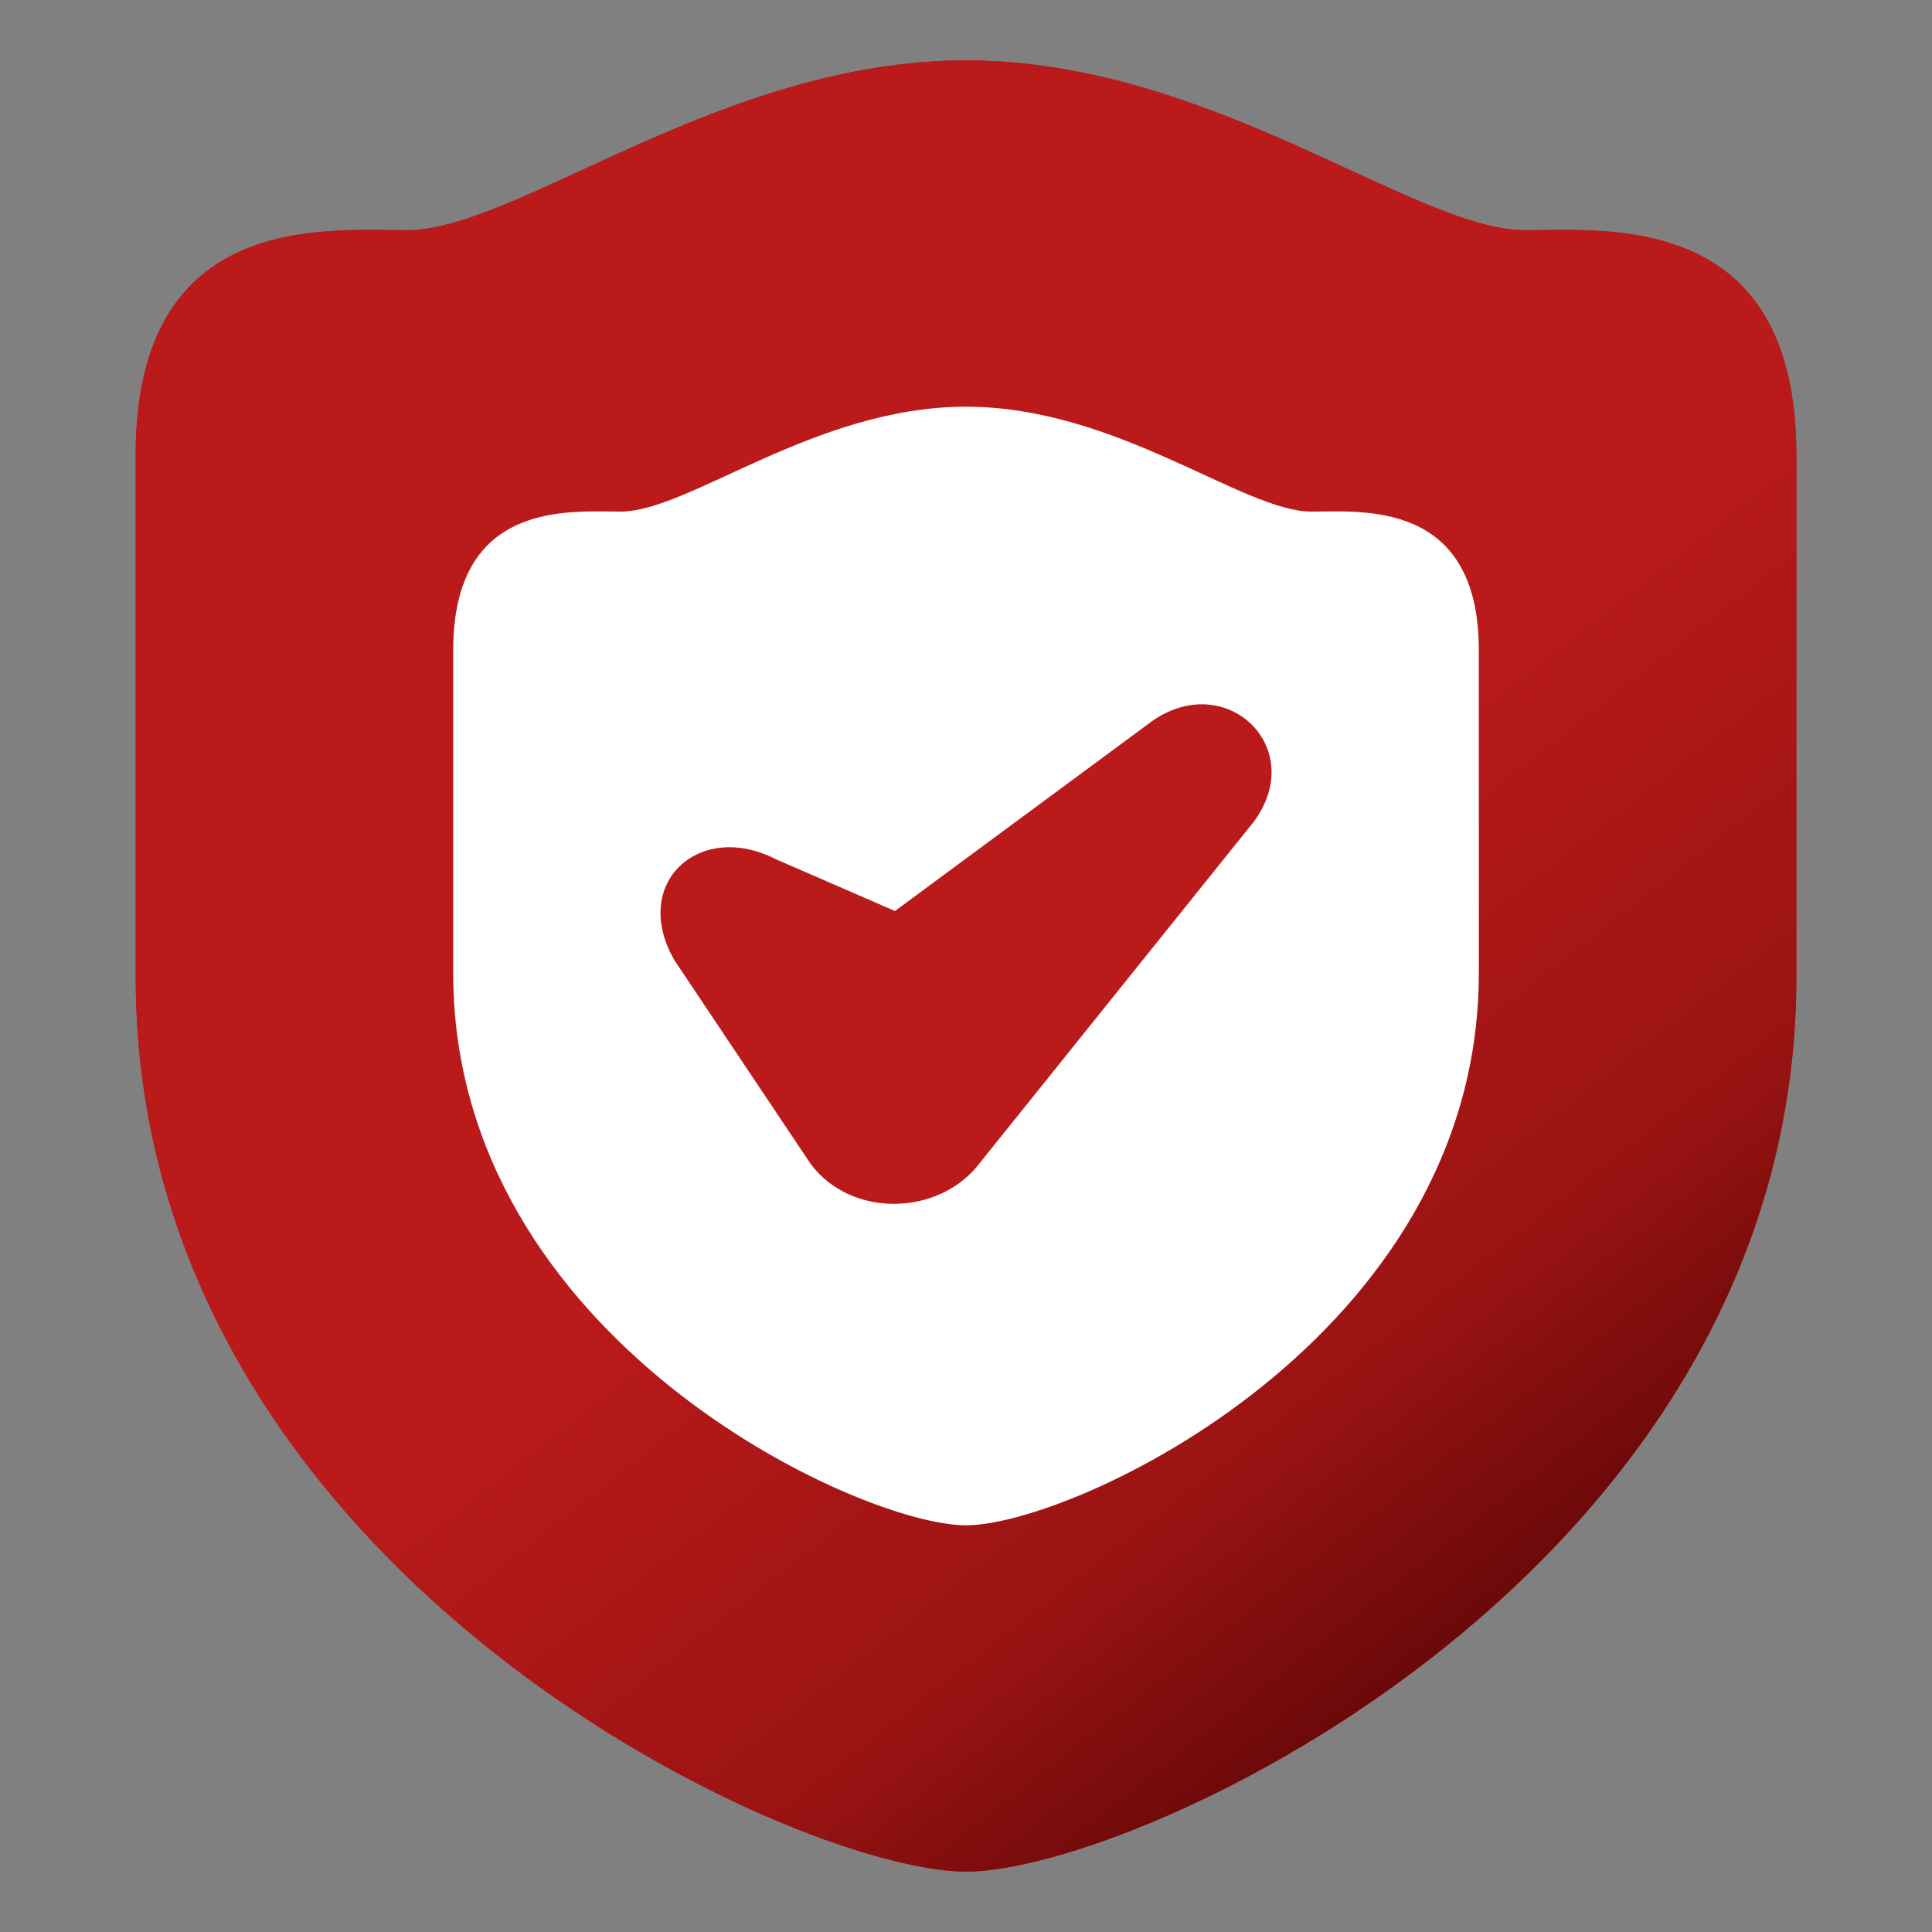
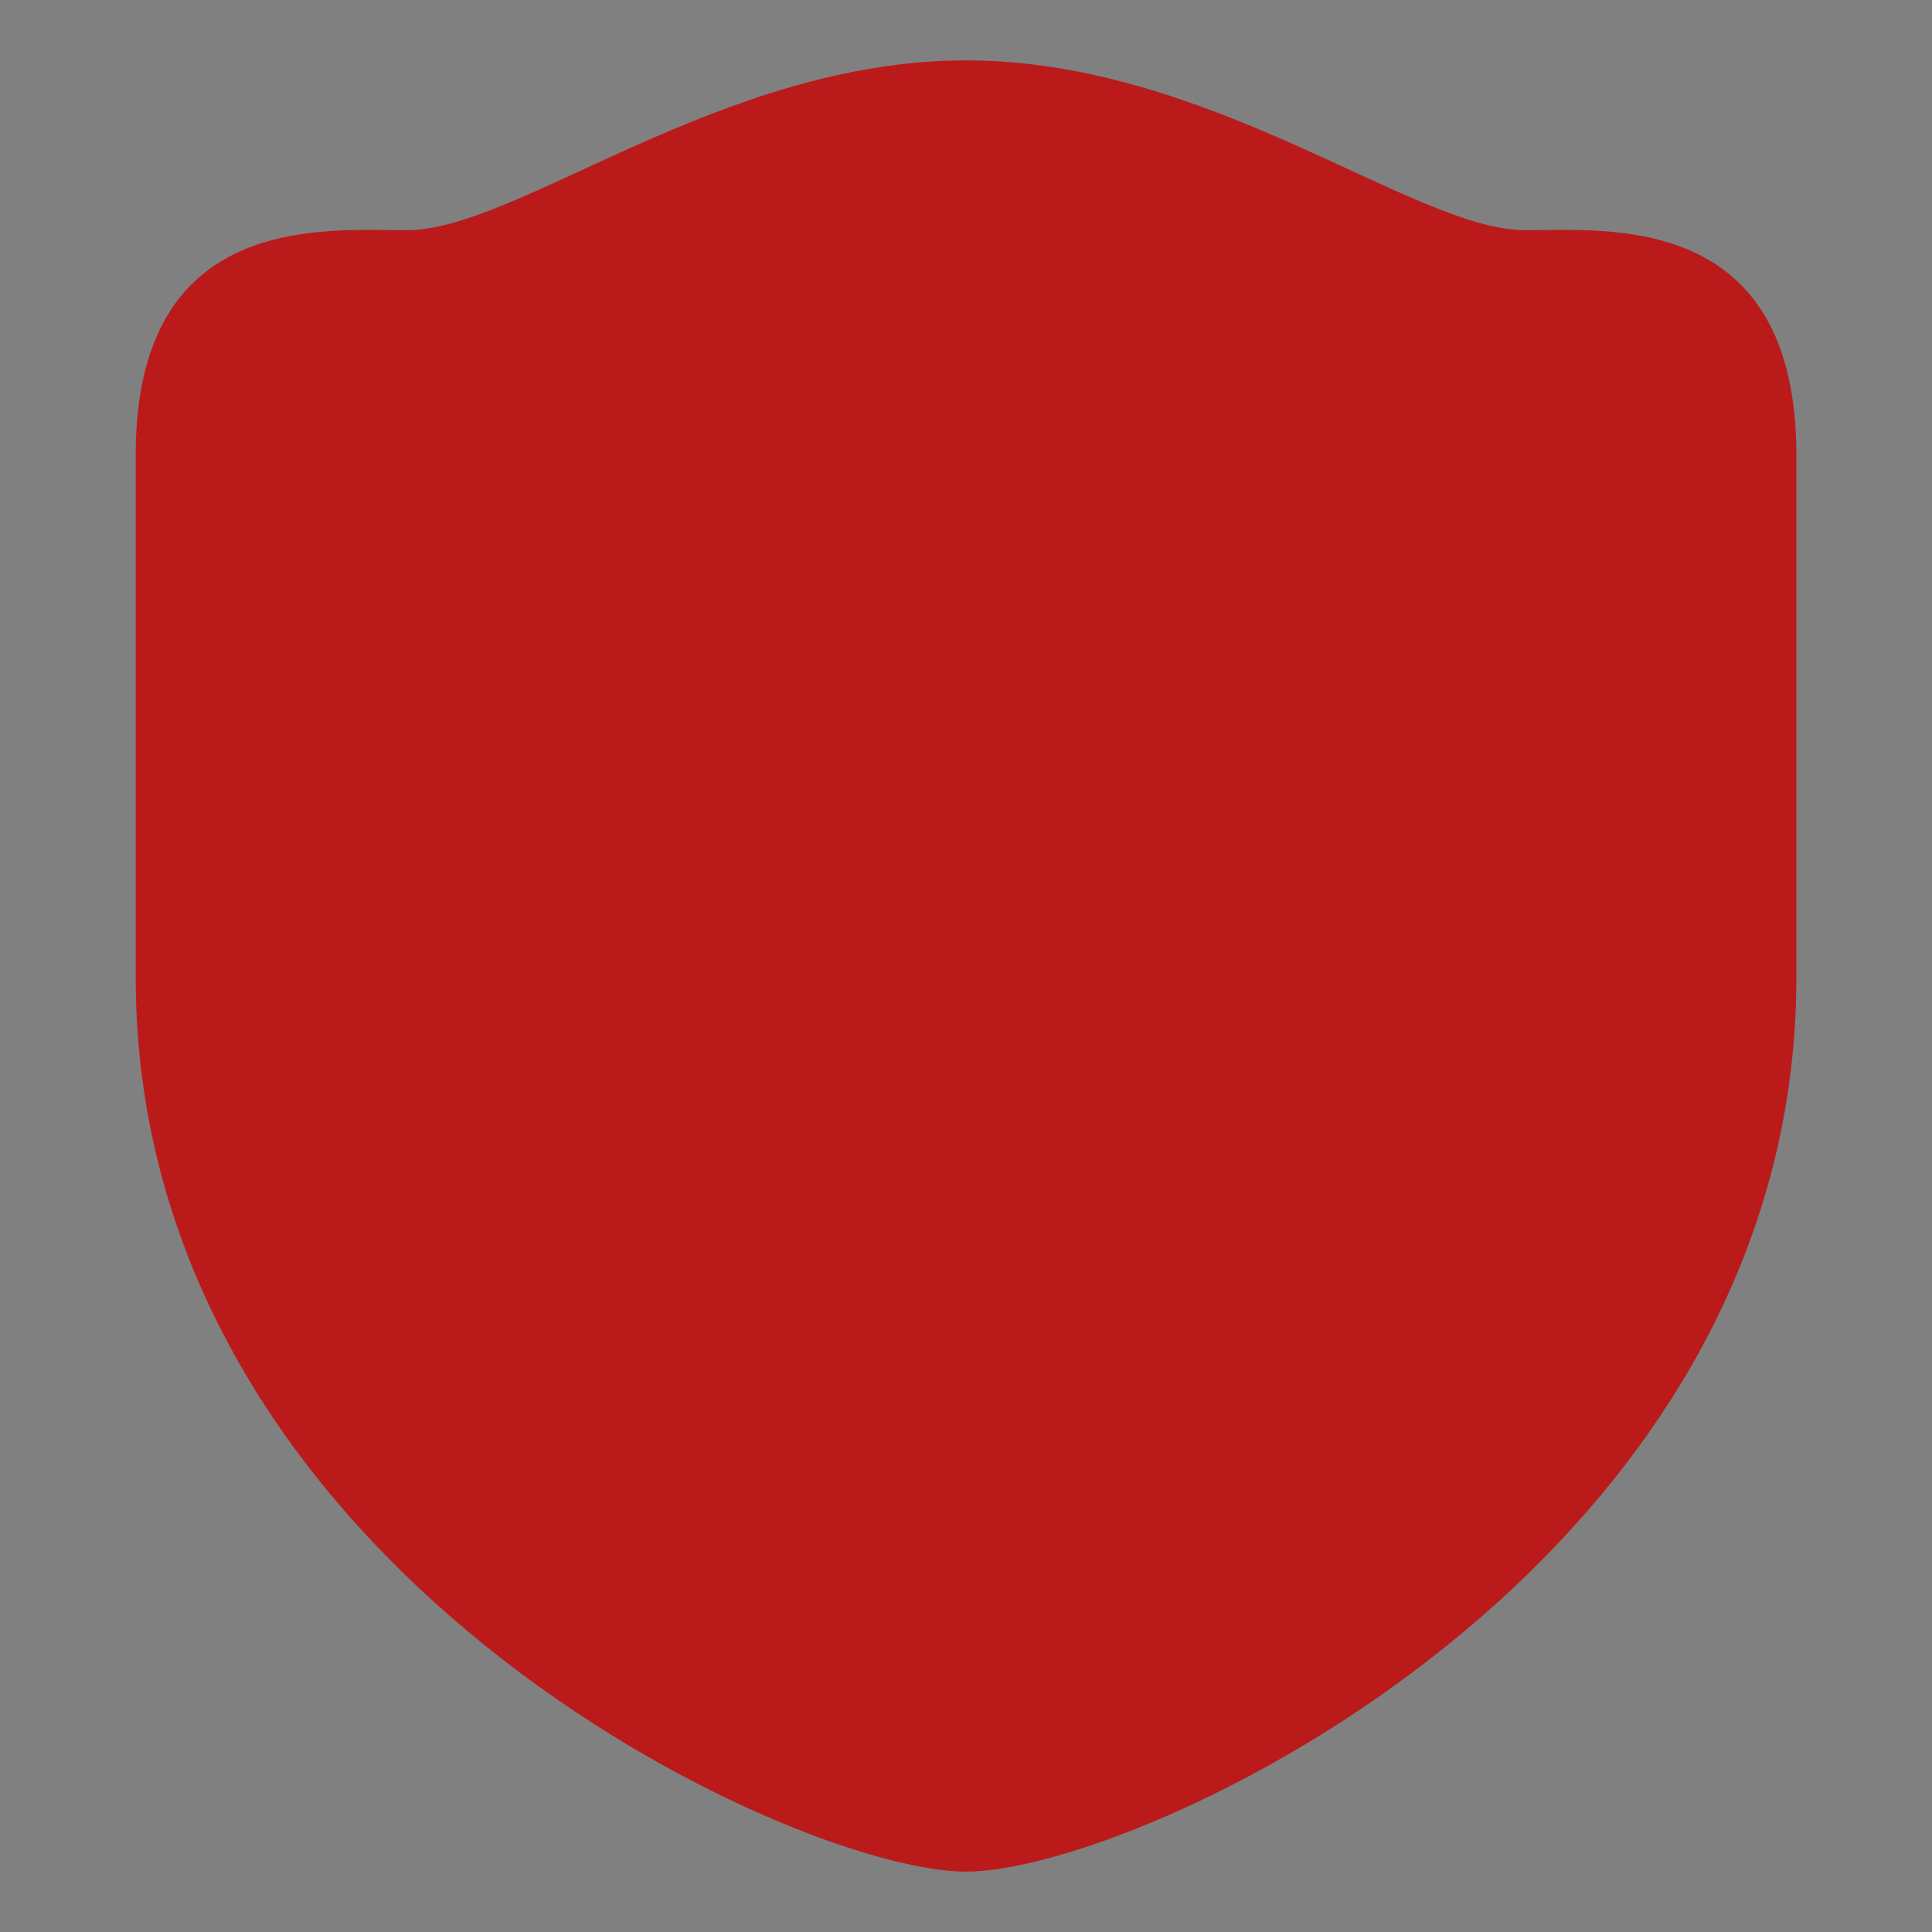
<svg xmlns="http://www.w3.org/2000/svg" width="512" height="512" viewBox="0 0 512 512" fill="none">
  <rect x="0" y="0" width="512" height="512" fill="#808080" stroke="none" />
  <path d="M256.008 16.002C191.224 16.002 137.184 61.01 107.828 61.01C85.942 61.01 35.961 55.999 35.961 120.564V259.002C35.961 415.802 210.208 496.002 256.008 496.002C301.808 496.002 476.055 415.802 476.055 259.002V120.564C476.055 55.999 426.073 61.01 404.187 61.01C374.831 61.01 320.792 16.002 256.008 16.002V16.002Z" fill="#BB1A1A" />
-   <path d="M256.008 16.002C191.224 16.002 137.184 61.01 107.828 61.01C85.942 61.01 35.961 55.999 35.961 120.564V259.002C35.961 415.802 210.208 496.002 256.008 496.002C301.808 496.002 476.055 415.802 476.055 259.002V120.564C476.055 55.999 426.073 61.01 404.187 61.01C374.831 61.01 320.792 16.002 256.008 16.002V16.002Z" fill="url(#paint0_linear_728_320)" />
-   <path d="M256.007 107.777C215.996 107.777 182.621 135.574 164.491 135.574C150.974 135.574 120.105 132.48 120.105 172.355V257.855C120.105 354.694 227.721 404.226 256.007 404.226C284.293 404.226 391.908 354.694 391.908 257.855V172.355C391.908 132.48 361.039 135.574 347.523 135.574C329.392 135.574 296.017 107.777 256.007 107.777V107.777Z" fill="white" />
  <path d="M305.492 190.976L237.172 241.428L205.553 227.676C185.324 217.33 166.955 234.074 178.741 254.488L214.816 308.431C225.571 322.884 248.848 322.25 259.496 308.4L332.271 217.758C346.695 198.225 325.123 177.443 305.492 190.979V190.976Z" fill="#BB1A1A" />
  <defs>
    <linearGradient id="paint0_linear_728_320" x1="36" y1="48.5" x2="386.5" y2="496" gradientUnits="userSpaceOnUse">
      <stop offset="0.531" stop-color="#BB1A1A" />
      <stop offset="0.786" stop-color="#9A1313" />
      <stop offset="1" stop-color="#4A0202" />
    </linearGradient>
  </defs>
</svg>